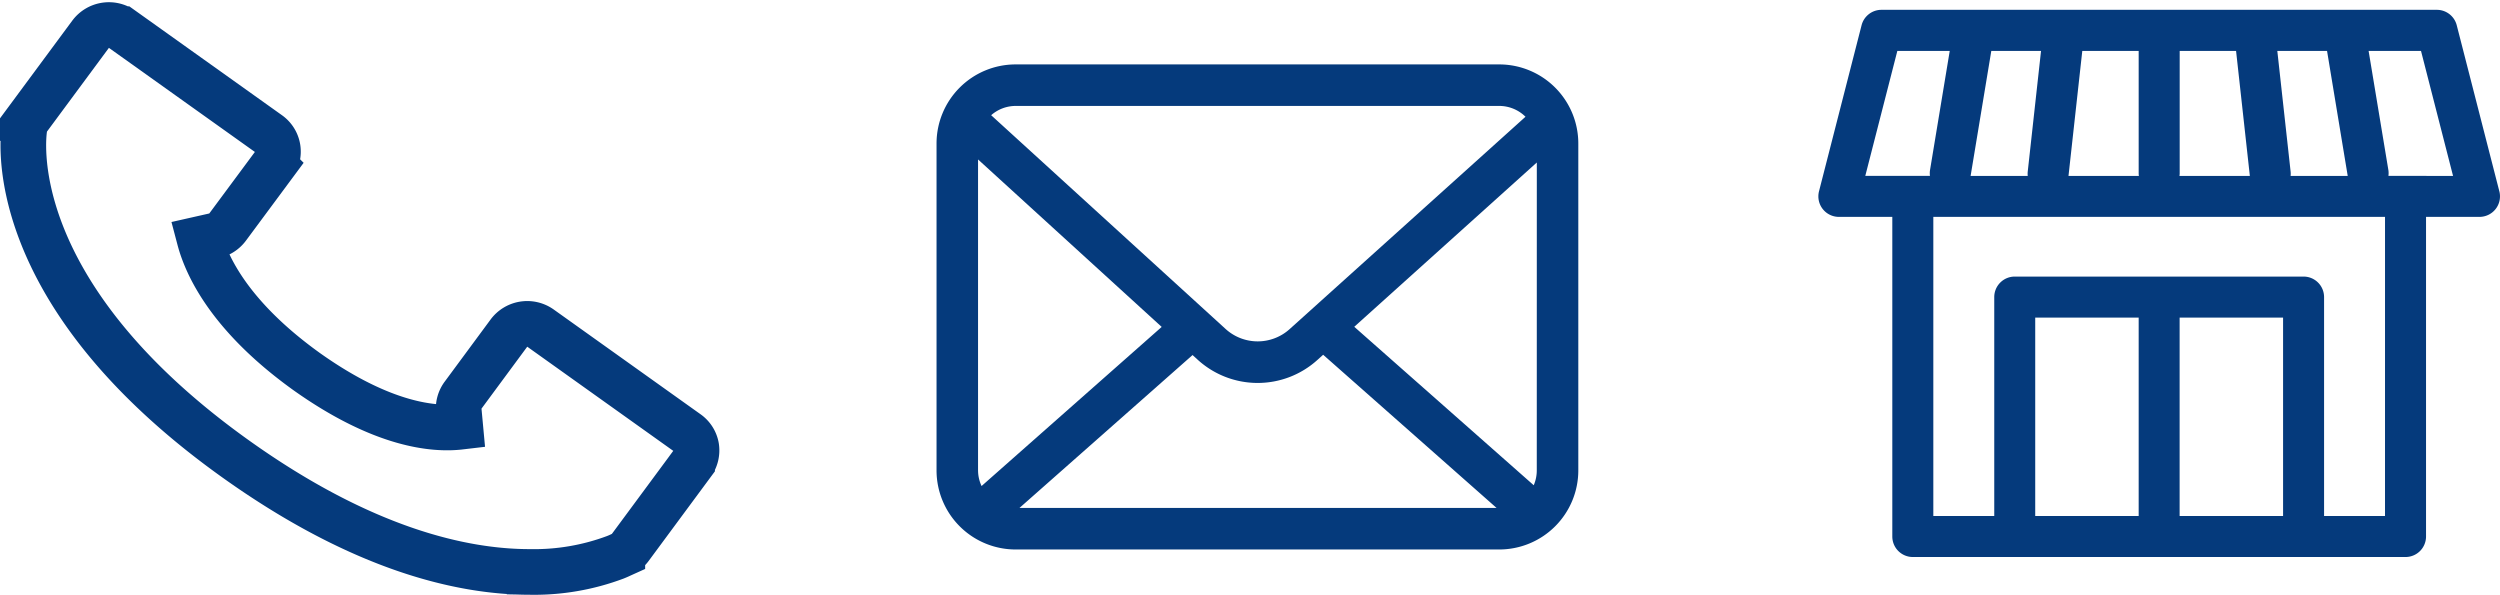
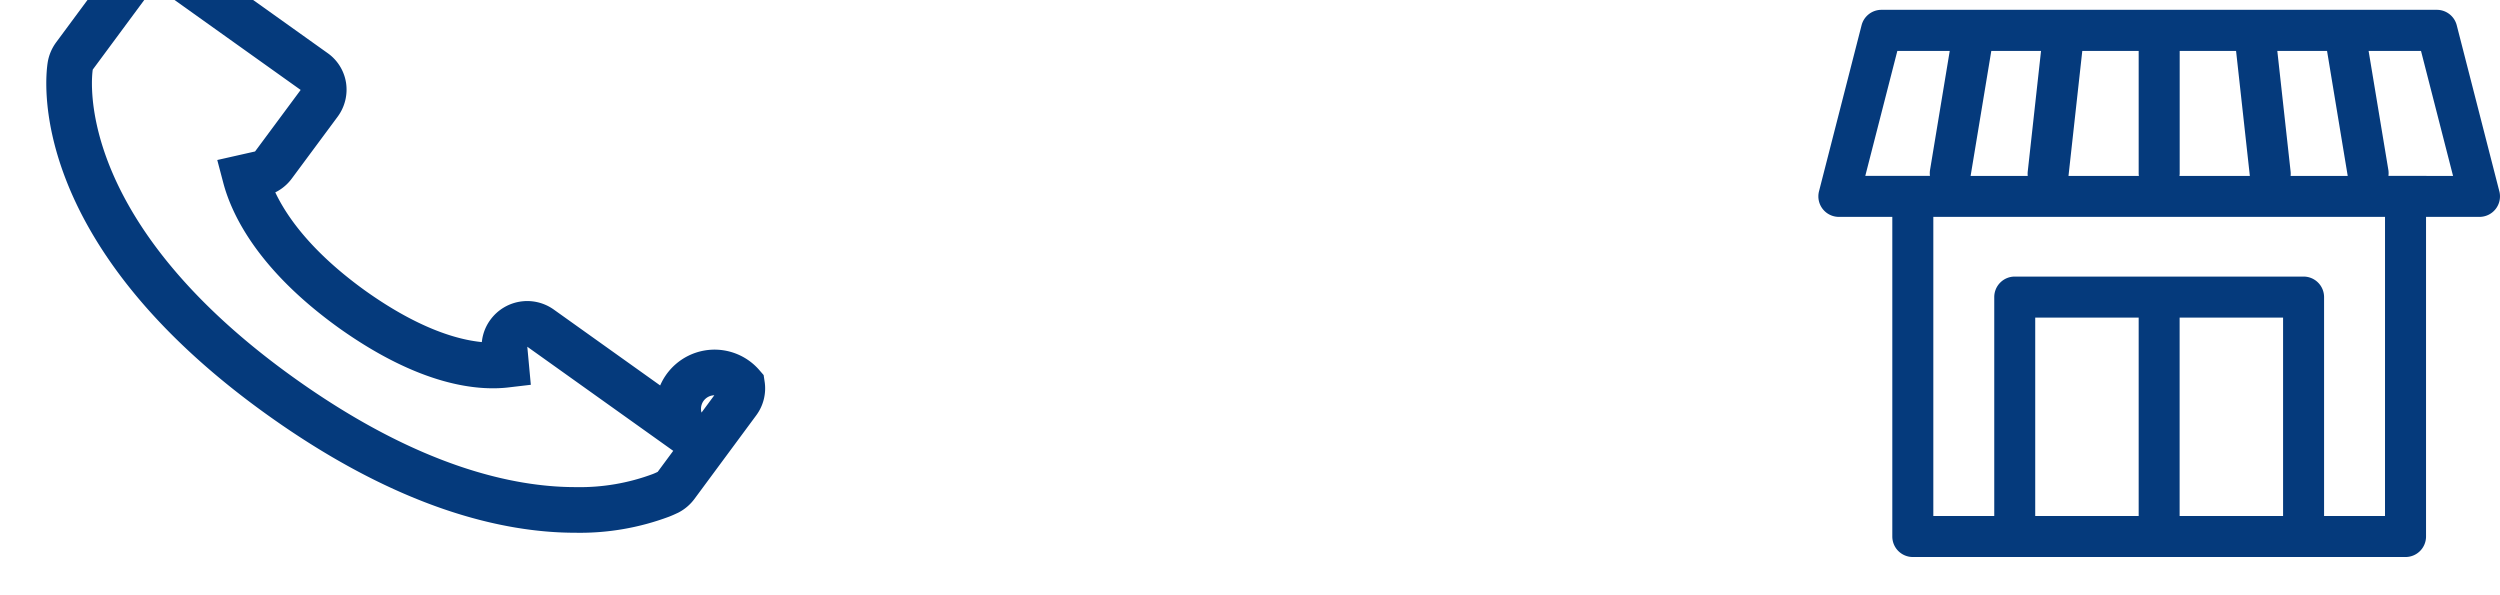
<svg xmlns="http://www.w3.org/2000/svg" width="164.331" height="39.1" viewBox="0 0 164.331 39.1">
  <defs>
    <clipPath id="a">
-       <rect width="42.185" height="31.884" fill="#053a7c" />
-     </clipPath>
+       </clipPath>
    <clipPath id="b">
      <rect width="44.804" height="35.967" fill="#053a7c" />
    </clipPath>
  </defs>
  <g transform="translate(-259.068 -1624.844)">
    <g transform="translate(260.602 1625.49)">
-       <path d="M2178.7,163.282l-9.644-6.88a1.5,1.5,0,0,0-2.068.336l-3.01,4.076a1.454,1.454,0,0,0-.287,1l.1,1.078c-1.694.2-5.073-.068-10.055-3.595-5.047-3.611-6.607-6.943-7.081-8.742l.96-.217a1.5,1.5,0,0,0,.884-.573l3.021-4.076a1.493,1.493,0,0,0,.272-1.095,1.44,1.44,0,0,0-.591-.958l-9.643-6.877a1.5,1.5,0,0,0-2.068.336l-4.072,5.505a1.542,1.542,0,0,0-.269.622c-.076.431-1.659,10.7,13.9,21.8,8.37,5.969,14.918,7.414,19.3,7.414a15.215,15.215,0,0,0,5.647-.967h0c.178-.072.3-.129.373-.164l.075-.034a1.554,1.554,0,0,0,.516-.439l4.071-5.507a1.472,1.472,0,0,0,.274-1.1A1.434,1.434,0,0,0,2178.7,163.282Z" transform="translate(-2135.071 -135.487)" fill="none" stroke="#053a7c" stroke-width="3" />
+       <path d="M2178.7,163.282l-9.644-6.88a1.5,1.5,0,0,0-2.068.336a1.454,1.454,0,0,0-.287,1l.1,1.078c-1.694.2-5.073-.068-10.055-3.595-5.047-3.611-6.607-6.943-7.081-8.742l.96-.217a1.5,1.5,0,0,0,.884-.573l3.021-4.076a1.493,1.493,0,0,0,.272-1.095,1.44,1.44,0,0,0-.591-.958l-9.643-6.877a1.5,1.5,0,0,0-2.068.336l-4.072,5.505a1.542,1.542,0,0,0-.269.622c-.076.431-1.659,10.7,13.9,21.8,8.37,5.969,14.918,7.414,19.3,7.414a15.215,15.215,0,0,0,5.647-.967h0c.178-.072.3-.129.373-.164l.075-.034a1.554,1.554,0,0,0,.516-.439l4.071-5.507a1.472,1.472,0,0,0,.274-1.1A1.434,1.434,0,0,0,2178.7,163.282Z" transform="translate(-2135.071 -135.487)" fill="none" stroke="#053a7c" stroke-width="3" />
      <g transform="translate(60.027 3.588)" clip-path="url(#a)">
        <path d="M36.985,0H5.2A5.2,5.2,0,0,0,0,5.2V26.685a5.2,5.2,0,0,0,5.2,5.2H36.985a5.2,5.2,0,0,0,5.2-5.2V5.2a5.2,5.2,0,0,0-5.2-5.2m2.47,26.685a2.46,2.46,0,0,1-.2.978L27.458,17.247l12-10.8Zm-36.727,0V6.247L14.8,17.255,2.96,27.714a2.445,2.445,0,0,1-.231-1.029m14.1-7.581.322.294a5.854,5.854,0,0,0,7.887.025l.375-.338,11.4,10.07H5.45ZM36.985,2.729a2.461,2.461,0,0,1,1.729.711l-15.5,13.955a3.135,3.135,0,0,1-4.223-.014L3.59,3.339A2.447,2.447,0,0,1,5.2,2.729Z" transform="translate(0 0)" fill="#053a7c" />
      </g>
      <g transform="translate(117.992 0)">
        <g transform="translate(0 0)" clip-path="url(#b)">
          <path d="M44.761,11.927l-2.8-10.914A1.349,1.349,0,0,0,40.657,0H4.145A1.348,1.348,0,0,0,2.84,1.013L.042,11.927A1.348,1.348,0,0,0,1.348,13.61H4.86V34.62a1.348,1.348,0,0,0,1.348,1.348H38.595a1.348,1.348,0,0,0,1.348-1.348V13.61h3.513a1.348,1.348,0,0,0,1.306-1.683M33.436,2.7l1.359,8.218H31.041a1.362,1.362,0,0,0,0-.289L30.167,2.7Zm-9.686,8.077V2.7h3.706l.906,8.218H23.735a1.347,1.347,0,0,0,.015-.141M17.348,2.7h3.706v8.077a1.347,1.347,0,0,0,.014.141H16.441Zm-5.981,0h3.269l-.874,7.929a1.327,1.327,0,0,0,0,.289H10.007ZM7.33,10.914H3.084L5.191,2.7H8.635l-1.3,7.857a1.353,1.353,0,0,0,0,.361M21.054,33.272h-6.8V20.23h6.8Zm9.492,0h-6.8V20.23h6.8Zm6.7,0H33.241V18.882a1.348,1.348,0,0,0-1.348-1.348H12.909a1.348,1.348,0,0,0-1.348,1.348v14.39H7.556V13.61H37.247Zm.225-22.358a1.354,1.354,0,0,0,0-.361L36.168,2.7h3.444l2.107,8.218Z" transform="translate(0 0)" fill="#053a7c" />
        </g>
      </g>
    </g>
  </g>
</svg>